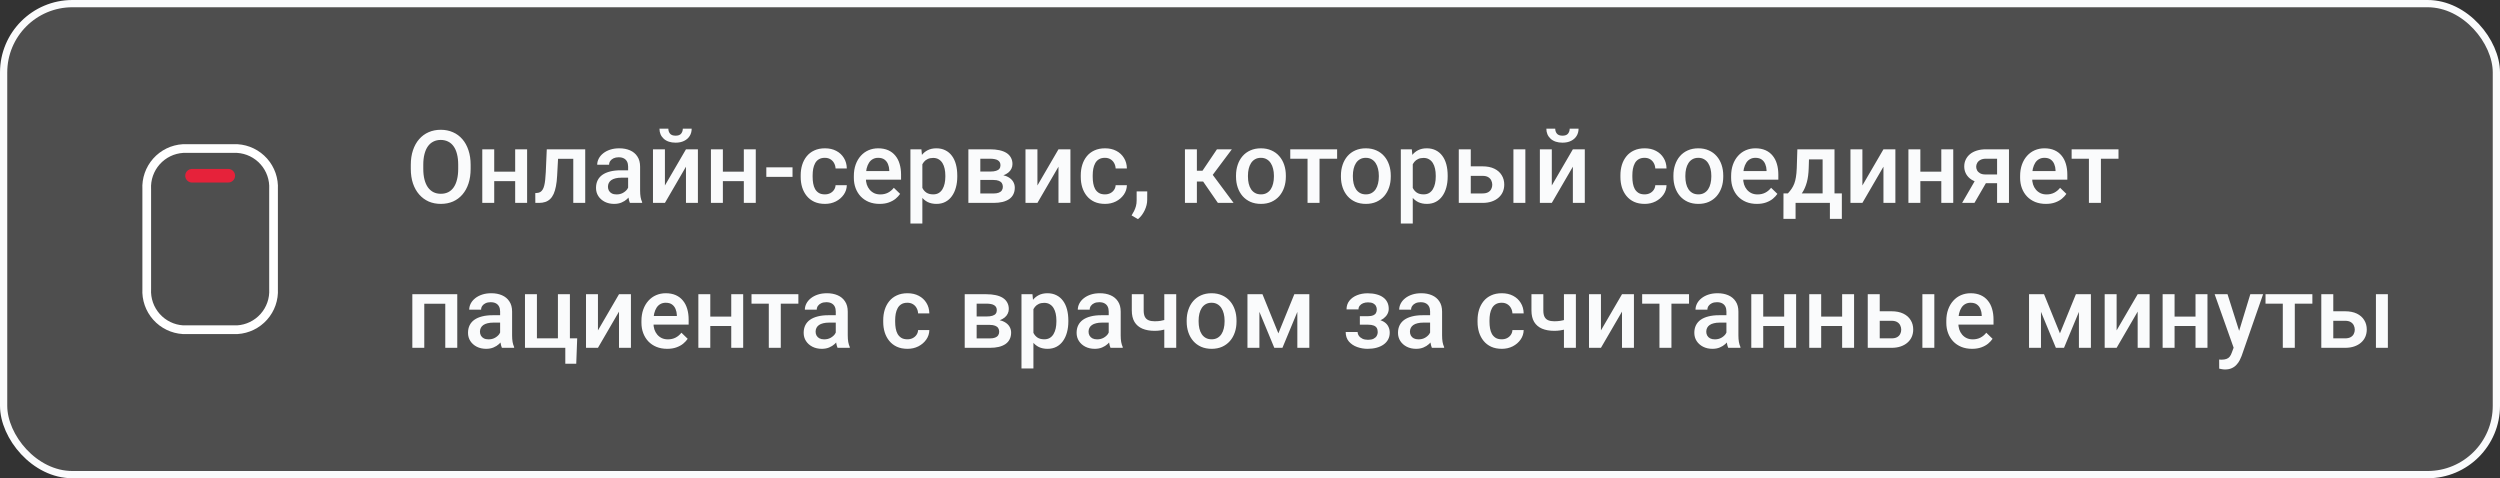
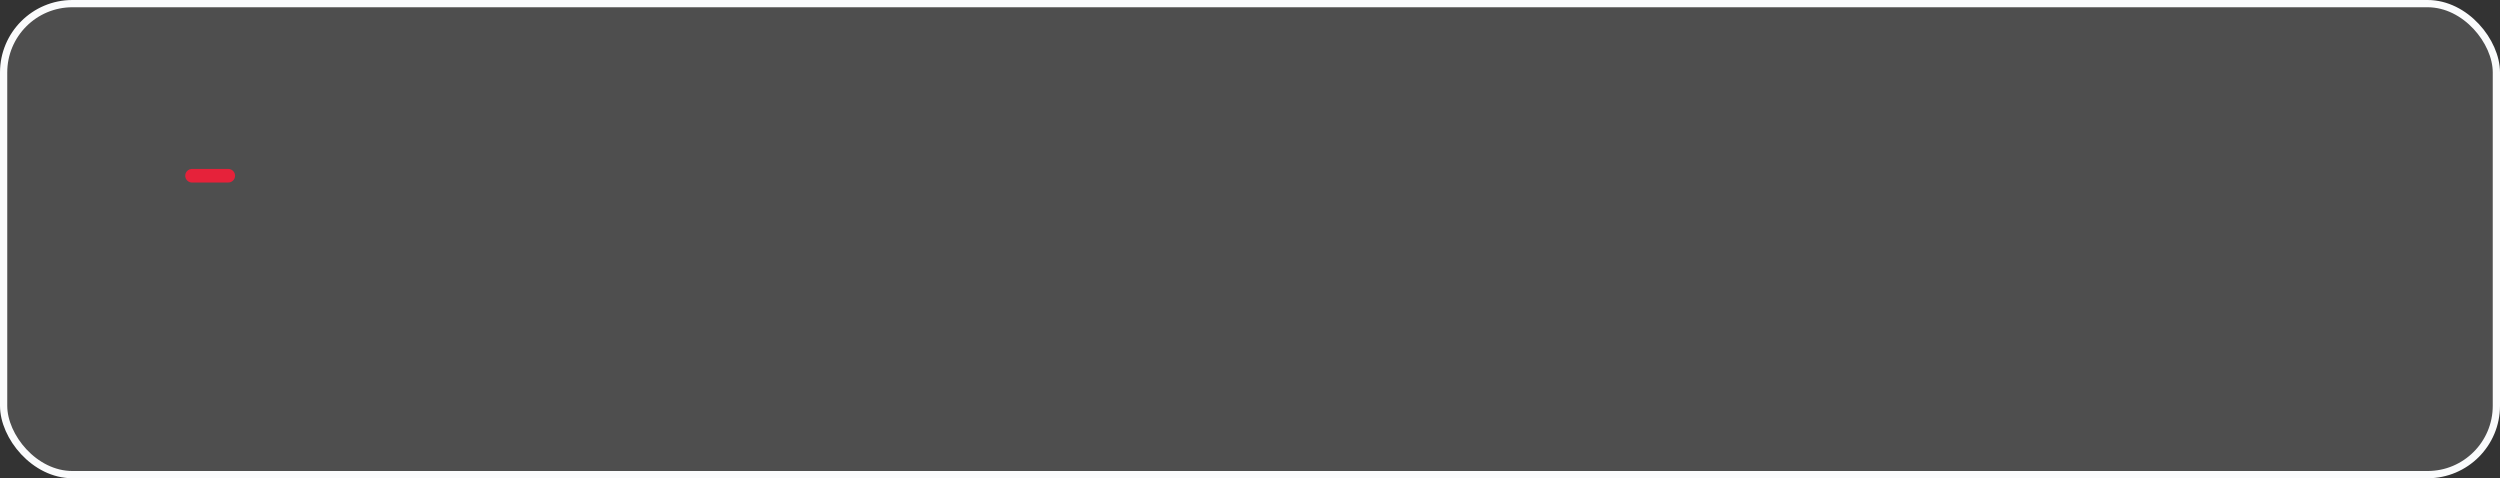
<svg xmlns="http://www.w3.org/2000/svg" width="345" height="66" viewBox="0 0 345 66" fill="none">
  <rect x="0" y="0" width="345" height="66" fill="#333333" stroke="none" />
  <g data-figma-bg-blur-radius="2">
    <rect x="0.5" y="0.5" width="344" height="65" rx="9.5" fill="#676767" fill-opacity="0.53" />
    <rect x="0.5" y="0.5" width="344" height="65" rx="9.5" stroke="#FAFBFC" />
-     <path d="M37.749 39.875V26.125C37.828 24.717 37.346 23.335 36.41 22.281C35.473 21.227 34.157 20.587 32.749 20.5H25.25C23.842 20.587 22.526 21.227 21.589 22.281C20.653 23.335 20.171 24.717 20.25 26.125V39.875C20.171 41.283 20.653 42.665 21.589 43.718C22.526 44.773 23.842 45.413 25.25 45.5H32.749C34.157 45.413 35.473 44.773 36.41 43.718C37.346 42.665 37.828 41.283 37.749 39.875Z" stroke="white" stroke-width="1.2" stroke-linecap="round" stroke-linejoin="round" />
    <path d="M31.5 24.25H26.5" stroke="#E6223A" stroke-width="1.875" stroke-linecap="round" stroke-linejoin="round" />
-     <path d="M64.948 22.75V23.297C64.948 24.049 64.85 24.723 64.654 25.32C64.458 25.917 64.178 26.425 63.813 26.845C63.453 27.264 63.02 27.585 62.515 27.809C62.009 28.027 61.448 28.137 60.833 28.137C60.222 28.137 59.664 28.027 59.158 27.809C58.657 27.585 58.222 27.264 57.852 26.845C57.483 26.425 57.196 25.917 56.991 25.32C56.791 24.723 56.69 24.049 56.69 23.297V22.75C56.69 21.998 56.791 21.326 56.991 20.733C57.192 20.136 57.474 19.628 57.839 19.209C58.208 18.785 58.643 18.464 59.145 18.245C59.65 18.022 60.209 17.91 60.819 17.91C61.435 17.91 61.995 18.022 62.501 18.245C63.007 18.464 63.442 18.785 63.807 19.209C64.171 19.628 64.451 20.136 64.647 20.733C64.848 21.326 64.948 21.998 64.948 22.75ZM63.232 23.297V22.736C63.232 22.18 63.178 21.69 63.068 21.267C62.964 20.838 62.806 20.48 62.597 20.193C62.392 19.902 62.139 19.683 61.838 19.537C61.537 19.387 61.198 19.311 60.819 19.311C60.441 19.311 60.104 19.387 59.808 19.537C59.511 19.683 59.258 19.902 59.049 20.193C58.844 20.48 58.687 20.838 58.577 21.267C58.468 21.69 58.413 22.18 58.413 22.736V23.297C58.413 23.853 58.468 24.345 58.577 24.773C58.687 25.202 58.846 25.564 59.056 25.86C59.27 26.152 59.525 26.373 59.821 26.523C60.117 26.669 60.455 26.742 60.833 26.742C61.216 26.742 61.555 26.669 61.852 26.523C62.148 26.373 62.398 26.152 62.603 25.86C62.809 25.564 62.964 25.202 63.068 24.773C63.178 24.345 63.232 23.853 63.232 23.297ZM71.552 23.693V24.992H67.724V23.693H71.552ZM68.202 20.604V28H66.555V20.604H68.202ZM72.741 20.604V28H71.094V20.604H72.741ZM79.468 20.604V21.916H75.858V20.604H79.468ZM80.76 20.604V28H79.112V20.604H80.76ZM75.455 20.604H77.082L76.884 24.261C76.856 24.803 76.802 25.282 76.72 25.696C76.642 26.106 76.537 26.46 76.405 26.756C76.273 27.047 76.111 27.285 75.92 27.467C75.728 27.649 75.505 27.784 75.25 27.87C74.995 27.957 74.708 28 74.389 28H73.876L73.869 26.646L74.129 26.626C74.297 26.612 74.443 26.569 74.566 26.496C74.689 26.419 74.794 26.309 74.881 26.168C74.972 26.027 75.045 25.844 75.1 25.621C75.159 25.398 75.204 25.134 75.236 24.828C75.273 24.523 75.3 24.167 75.318 23.762L75.455 20.604ZM86.68 26.517V22.989C86.68 22.725 86.632 22.497 86.536 22.306C86.44 22.114 86.295 21.966 86.099 21.861C85.907 21.756 85.666 21.704 85.374 21.704C85.105 21.704 84.873 21.75 84.677 21.841C84.481 21.932 84.328 22.055 84.219 22.21C84.109 22.365 84.055 22.54 84.055 22.736H82.414C82.414 22.445 82.485 22.162 82.626 21.889C82.767 21.615 82.972 21.371 83.241 21.157C83.51 20.943 83.831 20.774 84.205 20.651C84.579 20.528 84.998 20.467 85.463 20.467C86.019 20.467 86.511 20.56 86.939 20.747C87.372 20.934 87.712 21.216 87.958 21.595C88.209 21.968 88.334 22.438 88.334 23.003V26.291C88.334 26.628 88.357 26.931 88.402 27.2C88.453 27.465 88.523 27.695 88.614 27.891V28H86.926C86.848 27.822 86.787 27.597 86.741 27.323C86.7 27.045 86.68 26.776 86.68 26.517ZM86.919 23.502L86.933 24.52H85.75C85.445 24.52 85.176 24.55 84.943 24.609C84.711 24.664 84.517 24.746 84.362 24.855C84.207 24.965 84.091 25.097 84.014 25.252C83.936 25.407 83.897 25.582 83.897 25.778C83.897 25.974 83.943 26.154 84.034 26.318C84.125 26.478 84.257 26.603 84.431 26.694C84.608 26.785 84.823 26.831 85.073 26.831C85.41 26.831 85.704 26.763 85.955 26.626C86.21 26.485 86.411 26.314 86.557 26.113C86.703 25.908 86.78 25.715 86.789 25.532L87.322 26.264C87.268 26.451 87.174 26.651 87.042 26.865C86.91 27.079 86.737 27.285 86.522 27.48C86.313 27.672 86.06 27.829 85.764 27.952C85.472 28.075 85.135 28.137 84.752 28.137C84.269 28.137 83.838 28.041 83.46 27.85C83.082 27.654 82.785 27.392 82.571 27.064C82.357 26.731 82.25 26.355 82.25 25.936C82.25 25.544 82.323 25.197 82.469 24.896C82.619 24.591 82.838 24.336 83.125 24.131C83.417 23.926 83.772 23.771 84.191 23.666C84.611 23.557 85.089 23.502 85.627 23.502H86.919ZM91.759 25.594L94.664 20.604H96.311V28H94.664V23.003L91.759 28H90.111V20.604H91.759V25.594ZM94.227 17.76H95.45C95.45 18.138 95.359 18.473 95.177 18.765C94.999 19.052 94.744 19.277 94.411 19.441C94.083 19.605 93.691 19.688 93.235 19.688C92.547 19.688 92.003 19.51 91.602 19.154C91.205 18.794 91.007 18.329 91.007 17.76H92.231C92.231 18.015 92.306 18.241 92.456 18.436C92.611 18.628 92.871 18.724 93.235 18.724C93.595 18.724 93.851 18.628 94.001 18.436C94.151 18.241 94.227 18.015 94.227 17.76ZM103.106 23.693V24.992H99.278V23.693H103.106ZM99.757 20.604V28H98.109V20.604H99.757ZM104.296 20.604V28H102.648V20.604H104.296ZM109.368 23.092V24.404H105.752V23.092H109.368ZM113.832 26.824C114.101 26.824 114.342 26.772 114.557 26.667C114.775 26.558 114.951 26.407 115.083 26.216C115.22 26.024 115.295 25.803 115.309 25.553H116.86C116.851 26.031 116.71 26.466 116.437 26.858C116.163 27.25 115.801 27.562 115.35 27.795C114.898 28.023 114.399 28.137 113.853 28.137C113.287 28.137 112.795 28.041 112.376 27.85C111.957 27.654 111.608 27.385 111.33 27.043C111.052 26.701 110.842 26.307 110.701 25.86C110.564 25.414 110.496 24.935 110.496 24.425V24.186C110.496 23.675 110.564 23.197 110.701 22.75C110.842 22.299 111.052 21.902 111.33 21.561C111.608 21.219 111.957 20.952 112.376 20.761C112.795 20.565 113.285 20.467 113.846 20.467C114.438 20.467 114.958 20.585 115.404 20.822C115.851 21.055 116.202 21.381 116.457 21.8C116.717 22.215 116.851 22.698 116.86 23.249H115.309C115.295 22.976 115.227 22.73 115.104 22.511C114.985 22.287 114.816 22.11 114.598 21.977C114.383 21.845 114.126 21.779 113.825 21.779C113.493 21.779 113.217 21.848 112.998 21.984C112.779 22.116 112.608 22.299 112.485 22.531C112.362 22.759 112.273 23.017 112.219 23.304C112.169 23.586 112.144 23.88 112.144 24.186V24.425C112.144 24.73 112.169 25.026 112.219 25.314C112.269 25.601 112.355 25.858 112.479 26.086C112.606 26.309 112.779 26.489 112.998 26.626C113.217 26.758 113.495 26.824 113.832 26.824ZM121.386 28.137C120.839 28.137 120.344 28.048 119.902 27.87C119.465 27.688 119.091 27.435 118.781 27.111C118.476 26.788 118.241 26.407 118.077 25.97C117.913 25.532 117.831 25.061 117.831 24.555V24.281C117.831 23.703 117.915 23.178 118.084 22.709C118.253 22.24 118.487 21.838 118.788 21.506C119.089 21.169 119.444 20.911 119.854 20.733C120.265 20.556 120.709 20.467 121.188 20.467C121.716 20.467 122.179 20.556 122.575 20.733C122.972 20.911 123.3 21.162 123.56 21.485C123.824 21.804 124.02 22.185 124.147 22.627C124.28 23.069 124.346 23.557 124.346 24.09V24.794H118.631V23.611H122.719V23.481C122.71 23.185 122.65 22.907 122.541 22.648C122.436 22.388 122.274 22.178 122.056 22.019C121.837 21.859 121.545 21.779 121.181 21.779C120.907 21.779 120.663 21.838 120.449 21.957C120.24 22.071 120.064 22.237 119.923 22.456C119.782 22.675 119.672 22.939 119.595 23.249C119.522 23.554 119.485 23.898 119.485 24.281V24.555C119.485 24.878 119.529 25.179 119.615 25.457C119.706 25.73 119.839 25.97 120.012 26.175C120.185 26.38 120.395 26.542 120.641 26.66C120.887 26.774 121.167 26.831 121.481 26.831C121.878 26.831 122.231 26.751 122.541 26.592C122.851 26.432 123.12 26.207 123.348 25.915L124.216 26.756C124.056 26.988 123.849 27.212 123.594 27.426C123.339 27.635 123.026 27.806 122.657 27.939C122.293 28.071 121.869 28.137 121.386 28.137ZM127.285 22.025V30.844H125.638V20.604H127.155L127.285 22.025ZM132.104 24.233V24.377C132.104 24.915 132.041 25.414 131.913 25.874C131.79 26.33 131.605 26.729 131.359 27.07C131.118 27.408 130.819 27.67 130.464 27.856C130.108 28.043 129.698 28.137 129.233 28.137C128.773 28.137 128.37 28.052 128.023 27.884C127.682 27.711 127.392 27.467 127.155 27.152C126.918 26.838 126.727 26.469 126.581 26.045C126.44 25.616 126.34 25.147 126.28 24.637V24.083C126.34 23.541 126.44 23.049 126.581 22.606C126.727 22.164 126.918 21.784 127.155 21.465C127.392 21.146 127.682 20.9 128.023 20.727C128.365 20.553 128.764 20.467 129.22 20.467C129.685 20.467 130.097 20.558 130.457 20.74C130.817 20.918 131.12 21.173 131.366 21.506C131.612 21.834 131.797 22.23 131.92 22.695C132.043 23.156 132.104 23.668 132.104 24.233ZM130.457 24.377V24.233C130.457 23.892 130.425 23.575 130.361 23.283C130.298 22.987 130.197 22.727 130.061 22.504C129.924 22.281 129.748 22.107 129.534 21.984C129.325 21.857 129.072 21.793 128.775 21.793C128.484 21.793 128.233 21.843 128.023 21.943C127.814 22.039 127.638 22.174 127.497 22.347C127.356 22.52 127.246 22.723 127.169 22.955C127.091 23.183 127.037 23.431 127.005 23.7V25.026C127.06 25.355 127.153 25.655 127.285 25.929C127.417 26.202 127.604 26.421 127.846 26.585C128.092 26.744 128.406 26.824 128.789 26.824C129.085 26.824 129.338 26.76 129.548 26.633C129.757 26.505 129.928 26.33 130.061 26.106C130.197 25.879 130.298 25.616 130.361 25.32C130.425 25.024 130.457 24.71 130.457 24.377ZM137.102 24.835H134.736L134.723 23.673H136.664C136.983 23.673 137.245 23.641 137.45 23.577C137.66 23.513 137.815 23.418 137.915 23.29C138.015 23.158 138.065 22.998 138.065 22.811C138.065 22.657 138.036 22.522 137.977 22.408C137.917 22.29 137.826 22.194 137.703 22.121C137.585 22.044 137.434 21.989 137.252 21.957C137.074 21.921 136.867 21.902 136.63 21.902H135.283V28H133.636V20.604H136.63C137.104 20.604 137.53 20.645 137.908 20.727C138.291 20.809 138.617 20.934 138.886 21.102C139.155 21.271 139.36 21.485 139.501 21.745C139.647 22 139.72 22.301 139.72 22.648C139.72 22.875 139.67 23.09 139.569 23.29C139.474 23.491 139.33 23.668 139.139 23.823C138.947 23.978 138.713 24.106 138.435 24.206C138.157 24.302 137.838 24.361 137.478 24.384L137.102 24.835ZM137.102 28H134.258L134.914 26.701H137.102C137.393 26.701 137.635 26.665 137.826 26.592C138.018 26.519 138.159 26.414 138.25 26.277C138.346 26.136 138.394 25.97 138.394 25.778C138.394 25.582 138.348 25.414 138.257 25.273C138.166 25.131 138.024 25.024 137.833 24.951C137.646 24.874 137.402 24.835 137.102 24.835H135.222L135.235 23.673H137.471L137.942 24.124C138.412 24.156 138.801 24.256 139.111 24.425C139.421 24.593 139.654 24.805 139.809 25.061C139.964 25.316 140.041 25.594 140.041 25.895C140.041 26.241 139.975 26.546 139.843 26.811C139.715 27.075 139.524 27.296 139.269 27.474C139.018 27.647 138.71 27.779 138.346 27.87C137.981 27.957 137.566 28 137.102 28ZM143.165 25.594L146.07 20.604H147.718V28H146.07V23.003L143.165 28H141.518V20.604H143.165V25.594ZM152.482 26.824C152.751 26.824 152.993 26.772 153.207 26.667C153.426 26.558 153.601 26.407 153.733 26.216C153.87 26.024 153.945 25.803 153.959 25.553H155.511C155.502 26.031 155.36 26.466 155.087 26.858C154.813 27.25 154.451 27.562 154 27.795C153.549 28.023 153.05 28.137 152.503 28.137C151.938 28.137 151.446 28.041 151.026 27.85C150.607 27.654 150.258 27.385 149.98 27.043C149.702 26.701 149.493 26.307 149.352 25.86C149.215 25.414 149.146 24.935 149.146 24.425V24.186C149.146 23.675 149.215 23.197 149.352 22.75C149.493 22.299 149.702 21.902 149.98 21.561C150.258 21.219 150.607 20.952 151.026 20.761C151.446 20.565 151.936 20.467 152.496 20.467C153.089 20.467 153.608 20.585 154.055 20.822C154.501 21.055 154.852 21.381 155.107 21.8C155.367 22.215 155.502 22.698 155.511 23.249H153.959C153.945 22.976 153.877 22.73 153.754 22.511C153.635 22.287 153.467 22.11 153.248 21.977C153.034 21.845 152.776 21.779 152.476 21.779C152.143 21.779 151.867 21.848 151.648 21.984C151.43 22.116 151.259 22.299 151.136 22.531C151.013 22.759 150.924 23.017 150.869 23.304C150.819 23.586 150.794 23.88 150.794 24.186V24.425C150.794 24.73 150.819 25.026 150.869 25.314C150.919 25.601 151.006 25.858 151.129 26.086C151.257 26.309 151.43 26.489 151.648 26.626C151.867 26.758 152.145 26.824 152.482 26.824ZM158.32 26.414L158.313 27.59C158.313 28.055 158.197 28.533 157.965 29.025C157.732 29.518 157.425 29.923 157.042 30.242L156.16 29.73C156.288 29.524 156.404 29.317 156.509 29.107C156.614 28.898 156.698 28.674 156.762 28.438C156.826 28.201 156.857 27.939 156.857 27.651V26.414H158.32ZM165.17 20.604V28H163.522V20.604H165.17ZM169.996 20.604L166.667 25.054H164.787L164.568 23.564H165.942L167.938 20.604H169.996ZM168.068 28L165.84 24.773L167.139 23.837L170.235 28H168.068ZM170.57 24.384V24.227C170.57 23.693 170.648 23.199 170.803 22.743C170.958 22.283 171.181 21.884 171.473 21.547C171.769 21.205 172.129 20.941 172.553 20.754C172.981 20.562 173.464 20.467 174.002 20.467C174.544 20.467 175.027 20.562 175.451 20.754C175.88 20.941 176.242 21.205 176.538 21.547C176.834 21.884 177.06 22.283 177.215 22.743C177.37 23.199 177.447 23.693 177.447 24.227V24.384C177.447 24.917 177.37 25.412 177.215 25.867C177.06 26.323 176.834 26.722 176.538 27.064C176.242 27.401 175.882 27.665 175.458 27.856C175.034 28.043 174.553 28.137 174.016 28.137C173.473 28.137 172.988 28.043 172.56 27.856C172.136 27.665 171.776 27.401 171.479 27.064C171.183 26.722 170.958 26.323 170.803 25.867C170.648 25.412 170.57 24.917 170.57 24.384ZM172.218 24.227V24.384C172.218 24.716 172.252 25.031 172.32 25.327C172.389 25.623 172.496 25.883 172.642 26.106C172.787 26.33 172.974 26.505 173.202 26.633C173.43 26.76 173.701 26.824 174.016 26.824C174.321 26.824 174.585 26.76 174.809 26.633C175.036 26.505 175.223 26.33 175.369 26.106C175.515 25.883 175.622 25.623 175.69 25.327C175.763 25.031 175.8 24.716 175.8 24.384V24.227C175.8 23.898 175.763 23.588 175.69 23.297C175.622 23.001 175.513 22.739 175.362 22.511C175.216 22.283 175.03 22.105 174.802 21.977C174.578 21.845 174.312 21.779 174.002 21.779C173.692 21.779 173.423 21.845 173.195 21.977C172.972 22.105 172.787 22.283 172.642 22.511C172.496 22.739 172.389 23.001 172.32 23.297C172.252 23.588 172.218 23.898 172.218 24.227ZM182.096 20.604V28H180.441V20.604H182.096ZM184.522 20.604V21.902H178.056V20.604H184.522ZM185.049 24.384V24.227C185.049 23.693 185.126 23.199 185.281 22.743C185.436 22.283 185.66 21.884 185.951 21.547C186.247 21.205 186.607 20.941 187.031 20.754C187.46 20.562 187.943 20.467 188.48 20.467C189.023 20.467 189.506 20.562 189.93 20.754C190.358 20.941 190.72 21.205 191.017 21.547C191.313 21.884 191.538 22.283 191.693 22.743C191.848 23.199 191.926 23.693 191.926 24.227V24.384C191.926 24.917 191.848 25.412 191.693 25.867C191.538 26.323 191.313 26.722 191.017 27.064C190.72 27.401 190.36 27.665 189.937 27.856C189.513 28.043 189.032 28.137 188.494 28.137C187.952 28.137 187.466 28.043 187.038 27.856C186.614 27.665 186.254 27.401 185.958 27.064C185.662 26.722 185.436 26.323 185.281 25.867C185.126 25.412 185.049 24.917 185.049 24.384ZM186.696 24.227V24.384C186.696 24.716 186.73 25.031 186.799 25.327C186.867 25.623 186.974 25.883 187.12 26.106C187.266 26.33 187.453 26.505 187.681 26.633C187.909 26.76 188.18 26.824 188.494 26.824C188.799 26.824 189.064 26.76 189.287 26.633C189.515 26.505 189.702 26.33 189.848 26.106C189.993 25.883 190.101 25.623 190.169 25.327C190.242 25.031 190.278 24.716 190.278 24.384V24.227C190.278 23.898 190.242 23.588 190.169 23.297C190.101 23.001 189.991 22.739 189.841 22.511C189.695 22.283 189.508 22.105 189.28 21.977C189.057 21.845 188.79 21.779 188.48 21.779C188.171 21.779 187.902 21.845 187.674 21.977C187.451 22.105 187.266 22.283 187.12 22.511C186.974 22.739 186.867 23.001 186.799 23.297C186.73 23.588 186.696 23.898 186.696 24.227ZM194.961 22.025V30.844H193.313V20.604H194.831L194.961 22.025ZM199.78 24.233V24.377C199.78 24.915 199.716 25.414 199.589 25.874C199.466 26.33 199.281 26.729 199.035 27.07C198.794 27.408 198.495 27.67 198.14 27.856C197.784 28.043 197.374 28.137 196.909 28.137C196.449 28.137 196.046 28.052 195.699 27.884C195.357 27.711 195.068 27.467 194.831 27.152C194.594 26.838 194.403 26.469 194.257 26.045C194.116 25.616 194.015 25.147 193.956 24.637V24.083C194.015 23.541 194.116 23.049 194.257 22.606C194.403 22.164 194.594 21.784 194.831 21.465C195.068 21.146 195.357 20.9 195.699 20.727C196.041 20.553 196.44 20.467 196.896 20.467C197.36 20.467 197.773 20.558 198.133 20.74C198.493 20.918 198.796 21.173 199.042 21.506C199.288 21.834 199.473 22.23 199.596 22.695C199.719 23.156 199.78 23.668 199.78 24.233ZM198.133 24.377V24.233C198.133 23.892 198.101 23.575 198.037 23.283C197.973 22.987 197.873 22.727 197.736 22.504C197.6 22.281 197.424 22.107 197.21 21.984C197 21.857 196.747 21.793 196.451 21.793C196.16 21.793 195.909 21.843 195.699 21.943C195.49 22.039 195.314 22.174 195.173 22.347C195.032 22.52 194.922 22.723 194.845 22.955C194.767 23.183 194.713 23.431 194.681 23.7V25.026C194.735 25.355 194.829 25.655 194.961 25.929C195.093 26.202 195.28 26.421 195.521 26.585C195.768 26.744 196.082 26.824 196.465 26.824C196.761 26.824 197.014 26.76 197.224 26.633C197.433 26.505 197.604 26.33 197.736 26.106C197.873 25.879 197.973 25.616 198.037 25.32C198.101 25.024 198.133 24.71 198.133 24.377ZM202.405 22.955H204.586C205.224 22.955 205.766 23.062 206.213 23.276C206.66 23.491 206.999 23.789 207.231 24.172C207.468 24.55 207.587 24.983 207.587 25.471C207.587 25.831 207.521 26.166 207.389 26.476C207.257 26.781 207.061 27.047 206.801 27.275C206.546 27.503 206.231 27.681 205.857 27.809C205.488 27.936 205.064 28 204.586 28H201.312V20.604H202.966V26.694H204.586C204.914 26.694 205.176 26.637 205.372 26.523C205.568 26.41 205.709 26.261 205.796 26.079C205.887 25.897 205.933 25.703 205.933 25.498C205.933 25.288 205.887 25.09 205.796 24.903C205.709 24.716 205.568 24.564 205.372 24.445C205.176 24.327 204.914 24.268 204.586 24.268H202.405V22.955ZM210.499 20.604V28H208.852V20.604H210.499ZM214.149 25.594L217.055 20.604H218.702V28H217.055V23.003L214.149 28H212.502V20.604H214.149V25.594ZM216.617 17.76H217.841C217.841 18.138 217.75 18.473 217.567 18.765C217.39 19.052 217.134 19.277 216.802 19.441C216.474 19.605 216.082 19.688 215.626 19.688C214.938 19.688 214.393 19.51 213.992 19.154C213.596 18.794 213.397 18.329 213.397 17.76H214.621C214.621 18.015 214.696 18.241 214.847 18.436C215.002 18.628 215.261 18.724 215.626 18.724C215.986 18.724 216.241 18.628 216.392 18.436C216.542 18.241 216.617 18.015 216.617 17.76ZM226.953 26.824C227.222 26.824 227.464 26.772 227.678 26.667C227.896 26.558 228.072 26.407 228.204 26.216C228.341 26.024 228.416 25.803 228.43 25.553H229.981C229.972 26.031 229.831 26.466 229.558 26.858C229.284 27.25 228.922 27.562 228.471 27.795C228.02 28.023 227.521 28.137 226.974 28.137C226.409 28.137 225.916 28.041 225.497 27.85C225.078 27.654 224.729 27.385 224.451 27.043C224.173 26.701 223.964 26.307 223.822 25.86C223.686 25.414 223.617 24.935 223.617 24.425V24.186C223.617 23.675 223.686 23.197 223.822 22.75C223.964 22.299 224.173 21.902 224.451 21.561C224.729 21.219 225.078 20.952 225.497 20.761C225.916 20.565 226.406 20.467 226.967 20.467C227.559 20.467 228.079 20.585 228.525 20.822C228.972 21.055 229.323 21.381 229.578 21.8C229.838 22.215 229.972 22.698 229.981 23.249H228.43C228.416 22.976 228.348 22.73 228.225 22.511C228.106 22.287 227.938 22.11 227.719 21.977C227.505 21.845 227.247 21.779 226.946 21.779C226.614 21.779 226.338 21.848 226.119 21.984C225.9 22.116 225.729 22.299 225.606 22.531C225.483 22.759 225.395 23.017 225.34 23.304C225.29 23.586 225.265 23.88 225.265 24.186V24.425C225.265 24.73 225.29 25.026 225.34 25.314C225.39 25.601 225.477 25.858 225.6 26.086C225.727 26.309 225.9 26.489 226.119 26.626C226.338 26.758 226.616 26.824 226.953 26.824ZM230.932 24.384V24.227C230.932 23.693 231.009 23.199 231.164 22.743C231.319 22.283 231.542 21.884 231.834 21.547C232.13 21.205 232.49 20.941 232.914 20.754C233.342 20.562 233.826 20.467 234.363 20.467C234.906 20.467 235.389 20.562 235.812 20.754C236.241 20.941 236.603 21.205 236.899 21.547C237.196 21.884 237.421 22.283 237.576 22.743C237.731 23.199 237.809 23.693 237.809 24.227V24.384C237.809 24.917 237.731 25.412 237.576 25.867C237.421 26.323 237.196 26.722 236.899 27.064C236.603 27.401 236.243 27.665 235.819 27.856C235.396 28.043 234.915 28.137 234.377 28.137C233.835 28.137 233.349 28.043 232.921 27.856C232.497 27.665 232.137 27.401 231.841 27.064C231.545 26.722 231.319 26.323 231.164 25.867C231.009 25.412 230.932 24.917 230.932 24.384ZM232.579 24.227V24.384C232.579 24.716 232.613 25.031 232.682 25.327C232.75 25.623 232.857 25.883 233.003 26.106C233.149 26.33 233.336 26.505 233.563 26.633C233.791 26.76 234.062 26.824 234.377 26.824C234.682 26.824 234.947 26.76 235.17 26.633C235.398 26.505 235.585 26.33 235.73 26.106C235.876 25.883 235.983 25.623 236.052 25.327C236.125 25.031 236.161 24.716 236.161 24.384V24.227C236.161 23.898 236.125 23.588 236.052 23.297C235.983 23.001 235.874 22.739 235.724 22.511C235.578 22.283 235.391 22.105 235.163 21.977C234.94 21.845 234.673 21.779 234.363 21.779C234.053 21.779 233.785 21.845 233.557 21.977C233.333 22.105 233.149 22.283 233.003 22.511C232.857 22.739 232.75 23.001 232.682 23.297C232.613 23.588 232.579 23.898 232.579 24.227ZM242.45 28.137C241.903 28.137 241.409 28.048 240.967 27.87C240.529 27.688 240.156 27.435 239.846 27.111C239.54 26.788 239.306 26.407 239.142 25.97C238.978 25.532 238.896 25.061 238.896 24.555V24.281C238.896 23.703 238.98 23.178 239.148 22.709C239.317 22.24 239.552 21.838 239.853 21.506C240.153 21.169 240.509 20.911 240.919 20.733C241.329 20.556 241.773 20.467 242.252 20.467C242.781 20.467 243.243 20.556 243.64 20.733C244.036 20.911 244.364 21.162 244.624 21.485C244.888 21.804 245.084 22.185 245.212 22.627C245.344 23.069 245.41 23.557 245.41 24.09V24.794H239.695V23.611H243.783V23.481C243.774 23.185 243.715 22.907 243.605 22.648C243.501 22.388 243.339 22.178 243.12 22.019C242.901 21.859 242.61 21.779 242.245 21.779C241.972 21.779 241.728 21.838 241.514 21.957C241.304 22.071 241.129 22.237 240.987 22.456C240.846 22.675 240.737 22.939 240.659 23.249C240.586 23.554 240.55 23.898 240.55 24.281V24.555C240.55 24.878 240.593 25.179 240.68 25.457C240.771 25.73 240.903 25.97 241.076 26.175C241.249 26.38 241.459 26.542 241.705 26.66C241.951 26.774 242.231 26.831 242.546 26.831C242.942 26.831 243.296 26.751 243.605 26.592C243.915 26.432 244.184 26.207 244.412 25.915L245.28 26.756C245.121 26.988 244.913 27.212 244.658 27.426C244.403 27.635 244.091 27.806 243.722 27.939C243.357 28.071 242.933 28.137 242.45 28.137ZM248.035 20.604H249.683L249.601 23.208C249.578 23.965 249.491 24.614 249.341 25.156C249.19 25.699 248.994 26.157 248.753 26.53C248.511 26.899 248.238 27.203 247.933 27.439C247.632 27.676 247.315 27.863 246.982 28H246.497V26.701L246.729 26.688C246.925 26.478 247.094 26.268 247.235 26.059C247.381 25.844 247.504 25.61 247.604 25.355C247.705 25.095 247.782 24.792 247.837 24.445C247.896 24.099 247.935 23.686 247.953 23.208L248.035 20.604ZM248.473 20.604H253.162V28H251.521V21.998H248.473V20.604ZM246.121 26.688H254.174V30.201H252.526V28H247.789V30.201H246.114L246.121 26.688ZM257.011 25.594L259.916 20.604H261.563V28H259.916V23.003L257.011 28H255.363V20.604H257.011V25.594ZM268.358 23.693V24.992H264.53V23.693H268.358ZM265.009 20.604V28H263.361V20.604H265.009ZM269.548 20.604V28H267.9V20.604H269.548ZM272.863 24.384H274.572L272.474 28H270.771L272.863 24.384ZM274.066 20.604H277.238V28H275.598V21.902H274.066C273.757 21.902 273.501 21.957 273.301 22.066C273.1 22.171 272.952 22.31 272.856 22.483C272.761 22.652 272.713 22.825 272.713 23.003C272.713 23.181 272.756 23.352 272.843 23.516C272.934 23.68 273.073 23.814 273.26 23.919C273.451 24.024 273.69 24.076 273.978 24.076H276.151V25.279H273.978C273.522 25.279 273.114 25.222 272.754 25.108C272.394 24.99 272.089 24.828 271.838 24.623C271.587 24.413 271.396 24.17 271.264 23.892C271.132 23.609 271.065 23.301 271.065 22.969C271.065 22.627 271.134 22.312 271.271 22.025C271.407 21.738 271.603 21.488 271.858 21.273C272.118 21.059 272.433 20.895 272.802 20.781C273.175 20.663 273.597 20.604 274.066 20.604ZM282.331 28.137C281.784 28.137 281.29 28.048 280.848 27.87C280.41 27.688 280.036 27.435 279.727 27.111C279.421 26.788 279.187 26.407 279.022 25.97C278.858 25.532 278.776 25.061 278.776 24.555V24.281C278.776 23.703 278.861 23.178 279.029 22.709C279.198 22.24 279.433 21.838 279.733 21.506C280.034 21.169 280.39 20.911 280.8 20.733C281.21 20.556 281.654 20.467 282.133 20.467C282.661 20.467 283.124 20.556 283.521 20.733C283.917 20.911 284.245 21.162 284.505 21.485C284.769 21.804 284.965 22.185 285.093 22.627C285.225 23.069 285.291 23.557 285.291 24.09V24.794H279.576V23.611H283.664V23.481C283.655 23.185 283.596 22.907 283.486 22.648C283.382 22.388 283.22 22.178 283.001 22.019C282.782 21.859 282.491 21.779 282.126 21.779C281.853 21.779 281.609 21.838 281.395 21.957C281.185 22.071 281.009 22.237 280.868 22.456C280.727 22.675 280.618 22.939 280.54 23.249C280.467 23.554 280.431 23.898 280.431 24.281V24.555C280.431 24.878 280.474 25.179 280.561 25.457C280.652 25.73 280.784 25.97 280.957 26.175C281.13 26.38 281.34 26.542 281.586 26.66C281.832 26.774 282.112 26.831 282.427 26.831C282.823 26.831 283.176 26.751 283.486 26.592C283.796 26.432 284.065 26.207 284.293 25.915L285.161 26.756C285.002 26.988 284.794 27.212 284.539 27.426C284.284 27.635 283.972 27.806 283.603 27.939C283.238 28.071 282.814 28.137 282.331 28.137ZM289.926 20.604V28H288.271V20.604H289.926ZM292.353 20.604V21.902H285.886V20.604H292.353ZM61.81 40.603V41.916H58.16V40.603H61.81ZM58.55 40.603V48H56.902V40.603H58.55ZM63.102 40.603V48H61.448V40.603H63.102ZM69.016 46.517V42.989C69.016 42.725 68.968 42.497 68.872 42.306C68.776 42.114 68.63 41.966 68.435 41.861C68.243 41.757 68.002 41.704 67.71 41.704C67.441 41.704 67.209 41.75 67.013 41.841C66.817 41.932 66.664 42.055 66.555 42.21C66.445 42.365 66.391 42.54 66.391 42.736H64.75C64.75 42.445 64.821 42.162 64.962 41.889C65.103 41.615 65.308 41.371 65.577 41.157C65.846 40.943 66.167 40.774 66.541 40.651C66.915 40.528 67.334 40.467 67.799 40.467C68.355 40.467 68.847 40.56 69.275 40.747C69.708 40.934 70.048 41.217 70.294 41.595C70.545 41.968 70.67 42.438 70.67 43.003V46.291C70.67 46.628 70.693 46.931 70.738 47.2C70.788 47.465 70.859 47.695 70.95 47.891V48H69.262C69.184 47.822 69.123 47.597 69.077 47.323C69.036 47.045 69.016 46.776 69.016 46.517ZM69.255 43.502L69.269 44.52H68.086C67.781 44.52 67.512 44.55 67.279 44.609C67.047 44.664 66.853 44.746 66.698 44.855C66.543 44.965 66.427 45.097 66.35 45.252C66.272 45.407 66.233 45.582 66.233 45.778C66.233 45.974 66.279 46.154 66.37 46.318C66.461 46.478 66.593 46.603 66.767 46.694C66.944 46.785 67.159 46.831 67.409 46.831C67.746 46.831 68.04 46.763 68.291 46.626C68.546 46.485 68.747 46.314 68.893 46.113C69.038 45.908 69.116 45.715 69.125 45.532L69.658 46.264C69.603 46.45 69.51 46.651 69.378 46.865C69.246 47.079 69.073 47.285 68.858 47.48C68.649 47.672 68.396 47.829 68.1 47.952C67.808 48.075 67.471 48.137 67.088 48.137C66.605 48.137 66.174 48.041 65.796 47.85C65.418 47.654 65.121 47.392 64.907 47.063C64.693 46.731 64.586 46.355 64.586 45.935C64.586 45.544 64.659 45.197 64.805 44.897C64.955 44.591 65.174 44.336 65.461 44.131C65.753 43.926 66.108 43.771 66.527 43.666C66.947 43.557 67.425 43.502 67.963 43.502H69.255ZM72.447 48V40.603H74.095V46.688H76.993V40.603H78.647V48H72.447ZM79.652 46.694L79.522 50.194H78.012V48H77.123V46.694H79.652ZM82.517 45.594L85.422 40.603H87.069V48H85.422V43.003L82.517 48H80.869V40.603H82.517V45.594ZM92.073 48.137C91.526 48.137 91.032 48.048 90.59 47.87C90.152 47.688 89.779 47.435 89.469 47.111C89.163 46.788 88.929 46.407 88.765 45.97C88.601 45.532 88.519 45.06 88.519 44.555V44.281C88.519 43.703 88.603 43.178 88.772 42.709C88.94 42.24 89.175 41.839 89.476 41.506C89.776 41.169 90.132 40.911 90.542 40.733C90.952 40.556 91.397 40.467 91.875 40.467C92.404 40.467 92.866 40.556 93.263 40.733C93.659 40.911 93.987 41.162 94.247 41.485C94.511 41.804 94.707 42.185 94.835 42.627C94.967 43.069 95.033 43.557 95.033 44.09V44.794H89.318V43.611H93.406V43.481C93.397 43.185 93.338 42.907 93.228 42.648C93.124 42.388 92.962 42.178 92.743 42.019C92.524 41.859 92.233 41.779 91.868 41.779C91.595 41.779 91.351 41.839 91.137 41.957C90.927 42.071 90.752 42.237 90.61 42.456C90.469 42.675 90.36 42.939 90.282 43.249C90.209 43.554 90.173 43.898 90.173 44.281V44.555C90.173 44.878 90.216 45.179 90.303 45.457C90.394 45.73 90.526 45.97 90.699 46.175C90.872 46.38 91.082 46.542 91.328 46.66C91.574 46.774 91.855 46.831 92.169 46.831C92.565 46.831 92.919 46.751 93.228 46.592C93.538 46.432 93.807 46.207 94.035 45.915L94.903 46.756C94.744 46.988 94.537 47.212 94.281 47.426C94.026 47.635 93.714 47.806 93.345 47.938C92.98 48.071 92.556 48.137 92.073 48.137ZM101.37 43.693V44.992H97.542V43.693H101.37ZM98.02 40.603V48H96.373V40.603H98.02ZM102.56 40.603V48H100.912V40.603H102.56ZM107.748 40.603V48H106.094V40.603H107.748ZM110.175 40.603V41.902H103.708V40.603H110.175ZM115.336 46.517V42.989C115.336 42.725 115.288 42.497 115.192 42.306C115.097 42.114 114.951 41.966 114.755 41.861C114.563 41.757 114.322 41.704 114.03 41.704C113.761 41.704 113.529 41.75 113.333 41.841C113.137 41.932 112.984 42.055 112.875 42.21C112.766 42.365 112.711 42.54 112.711 42.736H111.07C111.07 42.445 111.141 42.162 111.282 41.889C111.424 41.615 111.629 41.371 111.897 41.157C112.166 40.943 112.488 40.774 112.861 40.651C113.235 40.528 113.654 40.467 114.119 40.467C114.675 40.467 115.167 40.56 115.596 40.747C116.029 40.934 116.368 41.217 116.614 41.595C116.865 41.968 116.99 42.438 116.99 43.003V46.291C116.99 46.628 117.013 46.931 117.059 47.2C117.109 47.465 117.179 47.695 117.271 47.891V48H115.582C115.505 47.822 115.443 47.597 115.397 47.323C115.356 47.045 115.336 46.776 115.336 46.517ZM115.575 43.502L115.589 44.52H114.406C114.101 44.52 113.832 44.55 113.6 44.609C113.367 44.664 113.174 44.746 113.019 44.855C112.864 44.965 112.747 45.097 112.67 45.252C112.592 45.407 112.554 45.582 112.554 45.778C112.554 45.974 112.599 46.154 112.69 46.318C112.782 46.478 112.914 46.603 113.087 46.694C113.265 46.785 113.479 46.831 113.729 46.831C114.067 46.831 114.361 46.763 114.611 46.626C114.867 46.485 115.067 46.314 115.213 46.113C115.359 45.908 115.436 45.715 115.445 45.532L115.979 46.264C115.924 46.45 115.83 46.651 115.698 46.865C115.566 47.079 115.393 47.285 115.179 47.48C114.969 47.672 114.716 47.829 114.42 47.952C114.128 48.075 113.791 48.137 113.408 48.137C112.925 48.137 112.494 48.041 112.116 47.85C111.738 47.654 111.442 47.392 111.228 47.063C111.013 46.731 110.906 46.355 110.906 45.935C110.906 45.544 110.979 45.197 111.125 44.897C111.275 44.591 111.494 44.336 111.781 44.131C112.073 43.926 112.428 43.771 112.848 43.666C113.267 43.557 113.745 43.502 114.283 43.502H115.575ZM125.221 46.824C125.49 46.824 125.731 46.772 125.945 46.667C126.164 46.558 126.34 46.407 126.472 46.216C126.608 46.024 126.684 45.803 126.697 45.553H128.249C128.24 46.031 128.099 46.467 127.825 46.858C127.552 47.25 127.189 47.562 126.738 47.795C126.287 48.023 125.788 48.137 125.241 48.137C124.676 48.137 124.184 48.041 123.765 47.85C123.345 47.654 122.997 47.385 122.719 47.043C122.441 46.701 122.231 46.307 122.09 45.86C121.953 45.414 121.885 44.935 121.885 44.425V44.185C121.885 43.675 121.953 43.197 122.09 42.75C122.231 42.299 122.441 41.902 122.719 41.56C122.997 41.219 123.345 40.952 123.765 40.761C124.184 40.565 124.674 40.467 125.234 40.467C125.827 40.467 126.346 40.585 126.793 40.822C127.24 41.055 127.59 41.38 127.846 41.8C128.105 42.215 128.24 42.698 128.249 43.249H126.697C126.684 42.976 126.615 42.73 126.492 42.511C126.374 42.287 126.205 42.11 125.986 41.977C125.772 41.845 125.515 41.779 125.214 41.779C124.881 41.779 124.605 41.848 124.387 41.984C124.168 42.117 123.997 42.299 123.874 42.531C123.751 42.759 123.662 43.017 123.607 43.304C123.557 43.586 123.532 43.88 123.532 44.185V44.425C123.532 44.73 123.557 45.026 123.607 45.313C123.658 45.601 123.744 45.858 123.867 46.086C123.995 46.309 124.168 46.489 124.387 46.626C124.605 46.758 124.883 46.824 125.221 46.824ZM136.596 44.835H134.23L134.217 43.673H136.158C136.477 43.673 136.739 43.641 136.944 43.577C137.154 43.513 137.309 43.418 137.409 43.29C137.509 43.158 137.56 42.998 137.56 42.812C137.56 42.657 137.53 42.522 137.471 42.408C137.411 42.29 137.32 42.194 137.197 42.121C137.079 42.044 136.928 41.989 136.746 41.957C136.568 41.921 136.361 41.902 136.124 41.902H134.777V48H133.13V40.603H136.124C136.598 40.603 137.024 40.645 137.402 40.727C137.785 40.809 138.111 40.934 138.38 41.102C138.649 41.271 138.854 41.485 138.995 41.745C139.141 42 139.214 42.301 139.214 42.648C139.214 42.875 139.164 43.09 139.063 43.29C138.968 43.491 138.824 43.668 138.633 43.823C138.441 43.978 138.207 44.106 137.929 44.206C137.651 44.302 137.332 44.361 136.972 44.384L136.596 44.835ZM136.596 48H133.752L134.408 46.701H136.596C136.887 46.701 137.129 46.665 137.32 46.592C137.512 46.519 137.653 46.414 137.744 46.277C137.84 46.136 137.888 45.97 137.888 45.778C137.888 45.582 137.842 45.414 137.751 45.273C137.66 45.131 137.519 45.024 137.327 44.951C137.14 44.874 136.896 44.835 136.596 44.835H134.716L134.729 43.673H136.965L137.437 44.124C137.906 44.156 138.296 44.256 138.605 44.425C138.915 44.593 139.148 44.805 139.303 45.06C139.458 45.316 139.535 45.594 139.535 45.895C139.535 46.241 139.469 46.546 139.337 46.81C139.209 47.075 139.018 47.296 138.763 47.474C138.512 47.647 138.204 47.779 137.84 47.87C137.475 47.957 137.061 48 136.596 48ZM142.611 42.025V50.844H140.964V40.603H142.481L142.611 42.025ZM147.431 44.233V44.377C147.431 44.915 147.367 45.414 147.239 45.874C147.116 46.33 146.932 46.728 146.686 47.07C146.444 47.408 146.146 47.67 145.79 47.856C145.435 48.043 145.024 48.137 144.56 48.137C144.099 48.137 143.696 48.052 143.35 47.884C143.008 47.711 142.718 47.467 142.481 47.152C142.244 46.838 142.053 46.469 141.907 46.045C141.766 45.617 141.666 45.147 141.606 44.637V44.083C141.666 43.541 141.766 43.048 141.907 42.606C142.053 42.164 142.244 41.784 142.481 41.465C142.718 41.146 143.008 40.9 143.35 40.727C143.691 40.553 144.09 40.467 144.546 40.467C145.011 40.467 145.423 40.558 145.783 40.74C146.143 40.918 146.446 41.173 146.692 41.506C146.938 41.834 147.123 42.23 147.246 42.695C147.369 43.156 147.431 43.668 147.431 44.233ZM145.783 44.377V44.233C145.783 43.892 145.751 43.575 145.688 43.283C145.624 42.987 145.523 42.727 145.387 42.504C145.25 42.281 145.075 42.107 144.86 41.984C144.651 41.857 144.398 41.793 144.102 41.793C143.81 41.793 143.559 41.843 143.35 41.943C143.14 42.039 142.965 42.173 142.823 42.347C142.682 42.52 142.573 42.723 142.495 42.955C142.418 43.183 142.363 43.431 142.331 43.7V45.026C142.386 45.355 142.479 45.655 142.611 45.929C142.743 46.202 142.93 46.421 143.172 46.585C143.418 46.745 143.732 46.824 144.115 46.824C144.411 46.824 144.664 46.76 144.874 46.633C145.084 46.505 145.255 46.33 145.387 46.106C145.523 45.879 145.624 45.617 145.688 45.32C145.751 45.024 145.783 44.71 145.783 44.377ZM153.002 46.517V42.989C153.002 42.725 152.954 42.497 152.858 42.306C152.763 42.114 152.617 41.966 152.421 41.861C152.229 41.757 151.988 41.704 151.696 41.704C151.427 41.704 151.195 41.75 150.999 41.841C150.803 41.932 150.65 42.055 150.541 42.21C150.432 42.365 150.377 42.54 150.377 42.736H148.736C148.736 42.445 148.807 42.162 148.948 41.889C149.09 41.615 149.295 41.371 149.563 41.157C149.832 40.943 150.154 40.774 150.527 40.651C150.901 40.528 151.32 40.467 151.785 40.467C152.341 40.467 152.833 40.56 153.262 40.747C153.695 40.934 154.034 41.217 154.28 41.595C154.531 41.968 154.656 42.438 154.656 43.003V46.291C154.656 46.628 154.679 46.931 154.725 47.2C154.775 47.465 154.845 47.695 154.937 47.891V48H153.248C153.171 47.822 153.109 47.597 153.063 47.323C153.022 47.045 153.002 46.776 153.002 46.517ZM153.241 43.502L153.255 44.52H152.072C151.767 44.52 151.498 44.55 151.266 44.609C151.033 44.664 150.84 44.746 150.685 44.855C150.53 44.965 150.413 45.097 150.336 45.252C150.258 45.407 150.22 45.582 150.22 45.778C150.22 45.974 150.265 46.154 150.356 46.318C150.448 46.478 150.58 46.603 150.753 46.694C150.931 46.785 151.145 46.831 151.396 46.831C151.733 46.831 152.027 46.763 152.277 46.626C152.533 46.485 152.733 46.314 152.879 46.113C153.025 45.908 153.102 45.715 153.111 45.532L153.645 46.264C153.59 46.45 153.496 46.651 153.364 46.865C153.232 47.079 153.059 47.285 152.845 47.48C152.635 47.672 152.382 47.829 152.086 47.952C151.794 48.075 151.457 48.137 151.074 48.137C150.591 48.137 150.16 48.041 149.782 47.85C149.404 47.654 149.108 47.392 148.894 47.063C148.679 46.731 148.572 46.355 148.572 45.935C148.572 45.544 148.645 45.197 148.791 44.897C148.941 44.591 149.16 44.336 149.447 44.131C149.739 43.926 150.094 43.771 150.514 43.666C150.933 43.557 151.411 43.502 151.949 43.502H153.241ZM162.319 40.603V48H160.672V40.603H162.319ZM161.622 43.878V45.184C161.422 45.27 161.196 45.35 160.945 45.423C160.699 45.491 160.439 45.548 160.166 45.594C159.893 45.635 159.617 45.655 159.339 45.655C158.687 45.655 158.124 45.555 157.65 45.355C157.181 45.154 156.819 44.846 156.563 44.432C156.313 44.012 156.188 43.481 156.188 42.839V40.597H157.828V42.839C157.828 43.208 157.883 43.502 157.992 43.721C158.106 43.94 158.275 44.097 158.498 44.192C158.721 44.288 159.002 44.336 159.339 44.336C159.621 44.336 159.888 44.318 160.139 44.281C160.389 44.24 160.638 44.185 160.884 44.117C161.13 44.049 161.376 43.969 161.622 43.878ZM163.762 44.384V44.227C163.762 43.693 163.839 43.199 163.994 42.743C164.149 42.283 164.372 41.884 164.664 41.547C164.96 41.205 165.32 40.941 165.744 40.754C166.173 40.562 166.656 40.467 167.193 40.467C167.736 40.467 168.219 40.562 168.643 40.754C169.071 40.941 169.433 41.205 169.729 41.547C170.026 41.884 170.251 42.283 170.406 42.743C170.561 43.199 170.639 43.693 170.639 44.227V44.384C170.639 44.917 170.561 45.411 170.406 45.867C170.251 46.323 170.026 46.722 169.729 47.063C169.433 47.401 169.073 47.665 168.649 47.856C168.226 48.043 167.745 48.137 167.207 48.137C166.665 48.137 166.179 48.043 165.751 47.856C165.327 47.665 164.967 47.401 164.671 47.063C164.375 46.722 164.149 46.323 163.994 45.867C163.839 45.411 163.762 44.917 163.762 44.384ZM165.409 44.227V44.384C165.409 44.717 165.443 45.031 165.512 45.327C165.58 45.623 165.687 45.883 165.833 46.106C165.979 46.33 166.166 46.505 166.394 46.633C166.621 46.76 166.893 46.824 167.207 46.824C167.512 46.824 167.777 46.76 168 46.633C168.228 46.505 168.415 46.33 168.561 46.106C168.706 45.883 168.813 45.623 168.882 45.327C168.955 45.031 168.991 44.717 168.991 44.384V44.227C168.991 43.898 168.955 43.589 168.882 43.297C168.813 43.001 168.704 42.739 168.554 42.511C168.408 42.283 168.221 42.105 167.993 41.977C167.77 41.845 167.503 41.779 167.193 41.779C166.883 41.779 166.615 41.845 166.387 41.977C166.163 42.105 165.979 42.283 165.833 42.511C165.687 42.739 165.58 43.001 165.512 43.297C165.443 43.589 165.409 43.898 165.409 44.227ZM176.415 46.004L178.616 40.603H180.045L176.976 48H175.854L172.792 40.603H174.221L176.415 46.004ZM173.797 40.603V48H172.149V40.603H173.797ZM179.033 48V40.603H180.688V48H179.033ZM189.082 44.466H187.66V43.632H188.809C189.1 43.632 189.333 43.593 189.506 43.516C189.684 43.438 189.809 43.331 189.882 43.194C189.959 43.053 189.998 42.889 189.998 42.702C189.998 42.538 189.959 42.383 189.882 42.237C189.809 42.087 189.684 41.964 189.506 41.868C189.328 41.773 189.087 41.725 188.781 41.725C188.531 41.725 188.305 41.766 188.104 41.848C187.909 41.93 187.754 42.044 187.64 42.19C187.526 42.335 187.469 42.504 187.469 42.695H185.821C185.821 42.235 185.951 41.839 186.211 41.506C186.475 41.173 186.828 40.918 187.271 40.74C187.713 40.562 188.198 40.474 188.727 40.474C189.178 40.474 189.583 40.522 189.943 40.617C190.303 40.708 190.609 40.845 190.859 41.027C191.115 41.205 191.308 41.428 191.44 41.697C191.577 41.962 191.646 42.269 191.646 42.62C191.646 42.871 191.586 43.108 191.468 43.331C191.349 43.554 191.178 43.753 190.955 43.926C190.732 44.094 190.461 44.227 190.142 44.322C189.827 44.418 189.474 44.466 189.082 44.466ZM187.66 43.987H189.082C189.52 43.987 189.907 44.031 190.244 44.117C190.581 44.199 190.864 44.322 191.092 44.486C191.32 44.65 191.491 44.853 191.604 45.095C191.723 45.332 191.782 45.605 191.782 45.915C191.782 46.261 191.707 46.574 191.557 46.852C191.411 47.125 191.201 47.357 190.928 47.549C190.659 47.74 190.338 47.886 189.964 47.986C189.59 48.087 189.178 48.137 188.727 48.137C188.234 48.137 187.756 48.055 187.291 47.891C186.831 47.727 186.45 47.474 186.149 47.132C185.853 46.785 185.705 46.346 185.705 45.812H187.353C187.353 45.999 187.41 46.175 187.523 46.339C187.637 46.503 187.801 46.637 188.016 46.742C188.23 46.842 188.487 46.893 188.788 46.893C189.098 46.893 189.351 46.845 189.547 46.749C189.743 46.649 189.889 46.519 189.984 46.359C190.08 46.195 190.128 46.022 190.128 45.84C190.128 45.594 190.08 45.395 189.984 45.245C189.889 45.095 189.743 44.985 189.547 44.917C189.351 44.844 189.105 44.808 188.809 44.808H187.66V43.987ZM197.354 46.517V42.989C197.354 42.725 197.306 42.497 197.21 42.306C197.114 42.114 196.968 41.966 196.772 41.861C196.581 41.757 196.34 41.704 196.048 41.704C195.779 41.704 195.547 41.75 195.351 41.841C195.155 41.932 195.002 42.055 194.893 42.21C194.783 42.365 194.729 42.54 194.729 42.736H193.088C193.088 42.445 193.159 42.162 193.3 41.889C193.441 41.615 193.646 41.371 193.915 41.157C194.184 40.943 194.505 40.774 194.879 40.651C195.253 40.528 195.672 40.467 196.137 40.467C196.693 40.467 197.185 40.56 197.613 40.747C198.046 40.934 198.386 41.217 198.632 41.595C198.882 41.968 199.008 42.438 199.008 43.003V46.291C199.008 46.628 199.031 46.931 199.076 47.2C199.126 47.465 199.197 47.695 199.288 47.891V48H197.6C197.522 47.822 197.461 47.597 197.415 47.323C197.374 47.045 197.354 46.776 197.354 46.517ZM197.593 43.502L197.606 44.52H196.424C196.118 44.52 195.85 44.55 195.617 44.609C195.385 44.664 195.191 44.746 195.036 44.855C194.881 44.965 194.765 45.097 194.688 45.252C194.61 45.407 194.571 45.582 194.571 45.778C194.571 45.974 194.617 46.154 194.708 46.318C194.799 46.478 194.931 46.603 195.104 46.694C195.282 46.785 195.496 46.831 195.747 46.831C196.084 46.831 196.378 46.763 196.629 46.626C196.884 46.485 197.085 46.314 197.23 46.113C197.376 45.908 197.454 45.715 197.463 45.532L197.996 46.264C197.941 46.45 197.848 46.651 197.716 46.865C197.584 47.079 197.41 47.285 197.196 47.48C196.987 47.672 196.734 47.829 196.438 47.952C196.146 48.075 195.809 48.137 195.426 48.137C194.943 48.137 194.512 48.041 194.134 47.85C193.756 47.654 193.459 47.392 193.245 47.063C193.031 46.731 192.924 46.355 192.924 45.935C192.924 45.544 192.997 45.197 193.143 44.897C193.293 44.591 193.512 44.336 193.799 44.131C194.09 43.926 194.446 43.771 194.865 43.666C195.285 43.557 195.763 43.502 196.301 43.502H197.593ZM207.238 46.824C207.507 46.824 207.749 46.772 207.963 46.667C208.182 46.558 208.357 46.407 208.489 46.216C208.626 46.024 208.701 45.803 208.715 45.553H210.267C210.257 46.031 210.116 46.467 209.843 46.858C209.569 47.25 209.207 47.562 208.756 47.795C208.305 48.023 207.806 48.137 207.259 48.137C206.694 48.137 206.201 48.041 205.782 47.85C205.363 47.654 205.014 47.385 204.736 47.043C204.458 46.701 204.249 46.307 204.107 45.86C203.971 45.414 203.902 44.935 203.902 44.425V44.185C203.902 43.675 203.971 43.197 204.107 42.75C204.249 42.299 204.458 41.902 204.736 41.56C205.014 41.219 205.363 40.952 205.782 40.761C206.201 40.565 206.691 40.467 207.252 40.467C207.844 40.467 208.364 40.585 208.811 40.822C209.257 41.055 209.608 41.38 209.863 41.8C210.123 42.215 210.257 42.698 210.267 43.249H208.715C208.701 42.976 208.633 42.73 208.51 42.511C208.391 42.287 208.223 42.11 208.004 41.977C207.79 41.845 207.532 41.779 207.231 41.779C206.899 41.779 206.623 41.848 206.404 41.984C206.186 42.117 206.015 42.299 205.892 42.531C205.769 42.759 205.68 43.017 205.625 43.304C205.575 43.586 205.55 43.88 205.55 44.185V44.425C205.55 44.73 205.575 45.026 205.625 45.313C205.675 45.601 205.762 45.858 205.885 46.086C206.012 46.309 206.186 46.489 206.404 46.626C206.623 46.758 206.901 46.824 207.238 46.824ZM217.472 40.603V48H215.824V40.603H217.472ZM216.774 43.878V45.184C216.574 45.27 216.348 45.35 216.098 45.423C215.852 45.491 215.592 45.548 215.318 45.594C215.045 45.635 214.769 45.655 214.491 45.655C213.84 45.655 213.277 45.555 212.803 45.355C212.333 45.154 211.971 44.846 211.716 44.432C211.465 44.012 211.34 43.481 211.34 42.839V40.597H212.98V42.839C212.98 43.208 213.035 43.502 213.145 43.721C213.258 43.94 213.427 44.097 213.65 44.192C213.874 44.288 214.154 44.336 214.491 44.336C214.774 44.336 215.04 44.318 215.291 44.281C215.542 44.24 215.79 44.185 216.036 44.117C216.282 44.049 216.528 43.969 216.774 43.878ZM220.931 45.594L223.836 40.603H225.483V48H223.836V43.003L220.931 48H219.283V40.603H220.931V45.594ZM230.658 40.603V48H229.004V40.603H230.658ZM233.085 40.603V41.902H226.618V40.603H233.085ZM238.246 46.517V42.989C238.246 42.725 238.198 42.497 238.103 42.306C238.007 42.114 237.861 41.966 237.665 41.861C237.474 41.757 237.232 41.704 236.94 41.704C236.672 41.704 236.439 41.75 236.243 41.841C236.047 41.932 235.895 42.055 235.785 42.21C235.676 42.365 235.621 42.54 235.621 42.736H233.98C233.98 42.445 234.051 42.162 234.192 41.889C234.334 41.615 234.539 41.371 234.808 41.157C235.076 40.943 235.398 40.774 235.771 40.651C236.145 40.528 236.564 40.467 237.029 40.467C237.585 40.467 238.077 40.56 238.506 40.747C238.939 40.934 239.278 41.217 239.524 41.595C239.775 41.968 239.9 42.438 239.9 43.003V46.291C239.9 46.628 239.923 46.931 239.969 47.2C240.019 47.465 240.09 47.695 240.181 47.891V48H238.492C238.415 47.822 238.353 47.597 238.308 47.323C238.267 47.045 238.246 46.776 238.246 46.517ZM238.485 43.502L238.499 44.52H237.316C237.011 44.52 236.742 44.55 236.51 44.609C236.277 44.664 236.084 44.746 235.929 44.855C235.774 44.965 235.658 45.097 235.58 45.252C235.503 45.407 235.464 45.582 235.464 45.778C235.464 45.974 235.509 46.154 235.601 46.318C235.692 46.478 235.824 46.603 235.997 46.694C236.175 46.785 236.389 46.831 236.64 46.831C236.977 46.831 237.271 46.763 237.521 46.626C237.777 46.485 237.977 46.314 238.123 46.113C238.269 45.908 238.346 45.715 238.355 45.532L238.889 46.264C238.834 46.45 238.741 46.651 238.608 46.865C238.476 47.079 238.303 47.285 238.089 47.48C237.879 47.672 237.626 47.829 237.33 47.952C237.038 48.075 236.701 48.137 236.318 48.137C235.835 48.137 235.405 48.041 235.026 47.85C234.648 47.654 234.352 47.392 234.138 47.063C233.924 46.731 233.816 46.355 233.816 45.935C233.816 45.544 233.889 45.197 234.035 44.897C234.186 44.591 234.404 44.336 234.691 44.131C234.983 43.926 235.339 43.771 235.758 43.666C236.177 43.557 236.656 43.502 237.193 43.502H238.485ZM246.675 43.693V44.992H242.847V43.693H246.675ZM243.325 40.603V48H241.678V40.603H243.325ZM247.864 40.603V48H246.217V40.603H247.864ZM254.673 43.693V44.992H250.845V43.693H254.673ZM251.323 40.603V48H249.676V40.603H251.323ZM255.862 40.603V48H254.215V40.603H255.862ZM258.843 42.955H261.023C261.661 42.955 262.204 43.062 262.65 43.276C263.097 43.491 263.437 43.789 263.669 44.172C263.906 44.55 264.024 44.983 264.024 45.471C264.024 45.831 263.958 46.166 263.826 46.476C263.694 46.781 263.498 47.047 263.238 47.275C262.983 47.503 262.669 47.681 262.295 47.809C261.926 47.936 261.502 48 261.023 48H257.749V40.603H259.403V46.694H261.023C261.352 46.694 261.614 46.637 261.81 46.523C262.006 46.41 262.147 46.261 262.233 46.079C262.325 45.897 262.37 45.703 262.37 45.498C262.37 45.288 262.325 45.09 262.233 44.903C262.147 44.717 262.006 44.564 261.81 44.445C261.614 44.327 261.352 44.268 261.023 44.268H258.843V42.955ZM266.937 40.603V48H265.289V40.603H266.937ZM272.146 48.137C271.599 48.137 271.104 48.048 270.662 47.87C270.225 47.688 269.851 47.435 269.541 47.111C269.236 46.788 269.001 46.407 268.837 45.97C268.673 45.532 268.591 45.06 268.591 44.555V44.281C268.591 43.703 268.675 43.178 268.844 42.709C269.012 42.24 269.247 41.839 269.548 41.506C269.849 41.169 270.204 40.911 270.614 40.733C271.024 40.556 271.469 40.467 271.947 40.467C272.476 40.467 272.938 40.556 273.335 40.733C273.731 40.911 274.06 41.162 274.319 41.485C274.584 41.804 274.78 42.185 274.907 42.627C275.039 43.069 275.105 43.557 275.105 44.09V44.794H269.391V43.611H273.479V43.481C273.469 43.185 273.41 42.907 273.301 42.648C273.196 42.388 273.034 42.178 272.815 42.019C272.597 41.859 272.305 41.779 271.94 41.779C271.667 41.779 271.423 41.839 271.209 41.957C270.999 42.071 270.824 42.237 270.683 42.456C270.541 42.675 270.432 42.939 270.354 43.249C270.282 43.554 270.245 43.898 270.245 44.281V44.555C270.245 44.878 270.288 45.179 270.375 45.457C270.466 45.73 270.598 45.97 270.771 46.175C270.945 46.38 271.154 46.542 271.4 46.66C271.646 46.774 271.927 46.831 272.241 46.831C272.638 46.831 272.991 46.751 273.301 46.592C273.611 46.432 273.88 46.207 274.107 45.915L274.976 46.756C274.816 46.988 274.609 47.212 274.354 47.426C274.098 47.635 273.786 47.806 273.417 47.938C273.052 48.071 272.629 48.137 272.146 48.137ZM284.272 46.004L286.474 40.603H287.902L284.833 48H283.712L280.649 40.603H282.078L284.272 46.004ZM281.654 40.603V48H280.007V40.603H281.654ZM286.891 48V40.603H288.545V48H286.891ZM292.093 45.594L294.998 40.603H296.646V48H294.998V43.003L292.093 48H290.445V40.603H292.093V45.594ZM303.44 43.693V44.992H299.612V43.693H303.44ZM300.091 40.603V48H298.443V40.603H300.091ZM304.63 40.603V48H302.982V40.603H304.63ZM308.533 47.193L310.543 40.603H312.307L309.34 49.128C309.271 49.31 309.183 49.508 309.073 49.723C308.964 49.937 308.82 50.14 308.643 50.331C308.469 50.527 308.253 50.684 307.993 50.803C307.733 50.926 307.419 50.987 307.05 50.987C306.904 50.987 306.763 50.974 306.626 50.946C306.494 50.923 306.368 50.898 306.25 50.871L306.243 49.613C306.289 49.618 306.343 49.622 306.407 49.627C306.476 49.632 306.53 49.634 306.571 49.634C306.845 49.634 307.073 49.6 307.255 49.531C307.437 49.467 307.585 49.363 307.699 49.217C307.818 49.071 307.918 48.875 308 48.629L308.533 47.193ZM307.398 40.603L309.155 46.141L309.449 47.877L308.308 48.171L305.621 40.603H307.398ZM316.682 40.603V48H315.027V40.603H316.682ZM319.108 40.603V41.902H312.642V40.603H319.108ZM321.433 42.955H323.613C324.251 42.955 324.794 43.062 325.24 43.276C325.687 43.491 326.026 43.789 326.259 44.172C326.496 44.55 326.614 44.983 326.614 45.471C326.614 45.831 326.548 46.166 326.416 46.476C326.284 46.781 326.088 47.047 325.828 47.275C325.573 47.503 325.258 47.681 324.885 47.809C324.516 47.936 324.092 48 323.613 48H320.339V40.603H321.993V46.694H323.613C323.941 46.694 324.203 46.637 324.399 46.523C324.595 46.41 324.737 46.261 324.823 46.079C324.914 45.897 324.96 45.703 324.96 45.498C324.96 45.288 324.914 45.09 324.823 44.903C324.737 44.717 324.595 44.564 324.399 44.445C324.203 44.327 323.941 44.268 323.613 44.268H321.433V42.955ZM329.526 40.603V48H327.879V40.603H329.526Z" fill="#FAFBFC" />
  </g>
  <defs>
    <clipPath id="bgblur_0_458_1708_clip_path" transform="translate(2 2)">
      <rect x="0.5" y="0.5" width="344" height="65" rx="9.5" />
    </clipPath>
  </defs>
</svg>